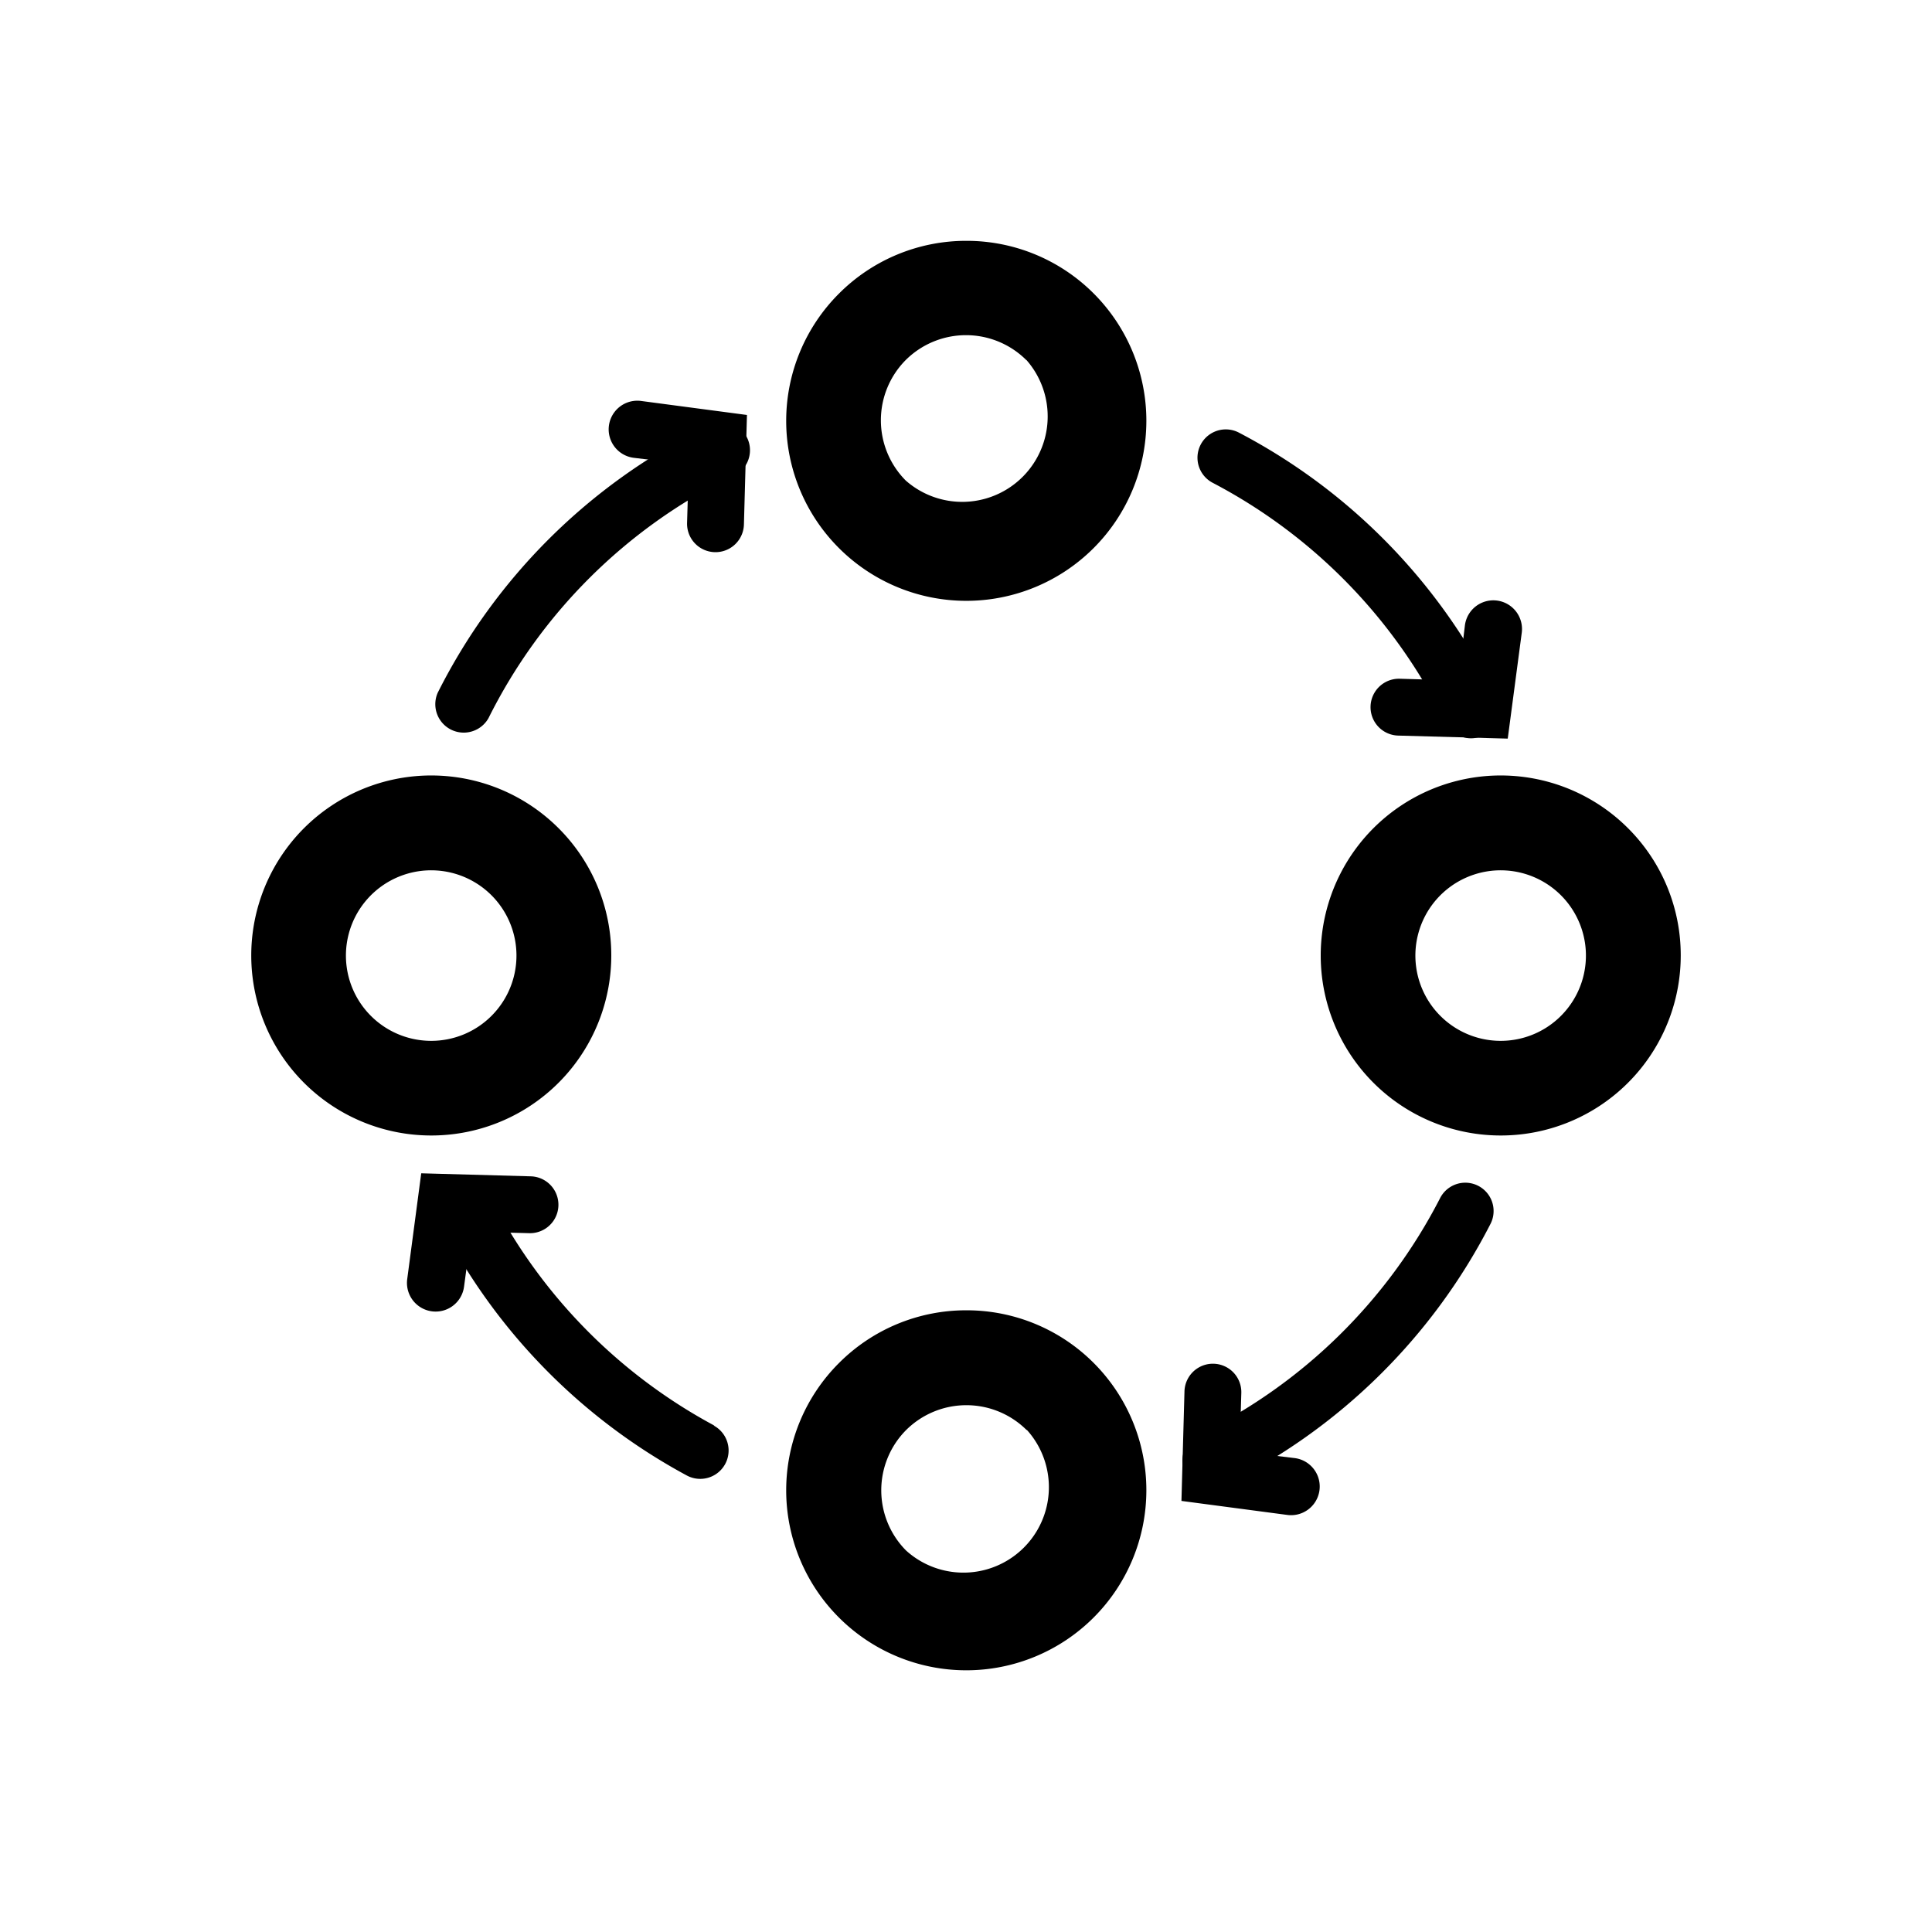
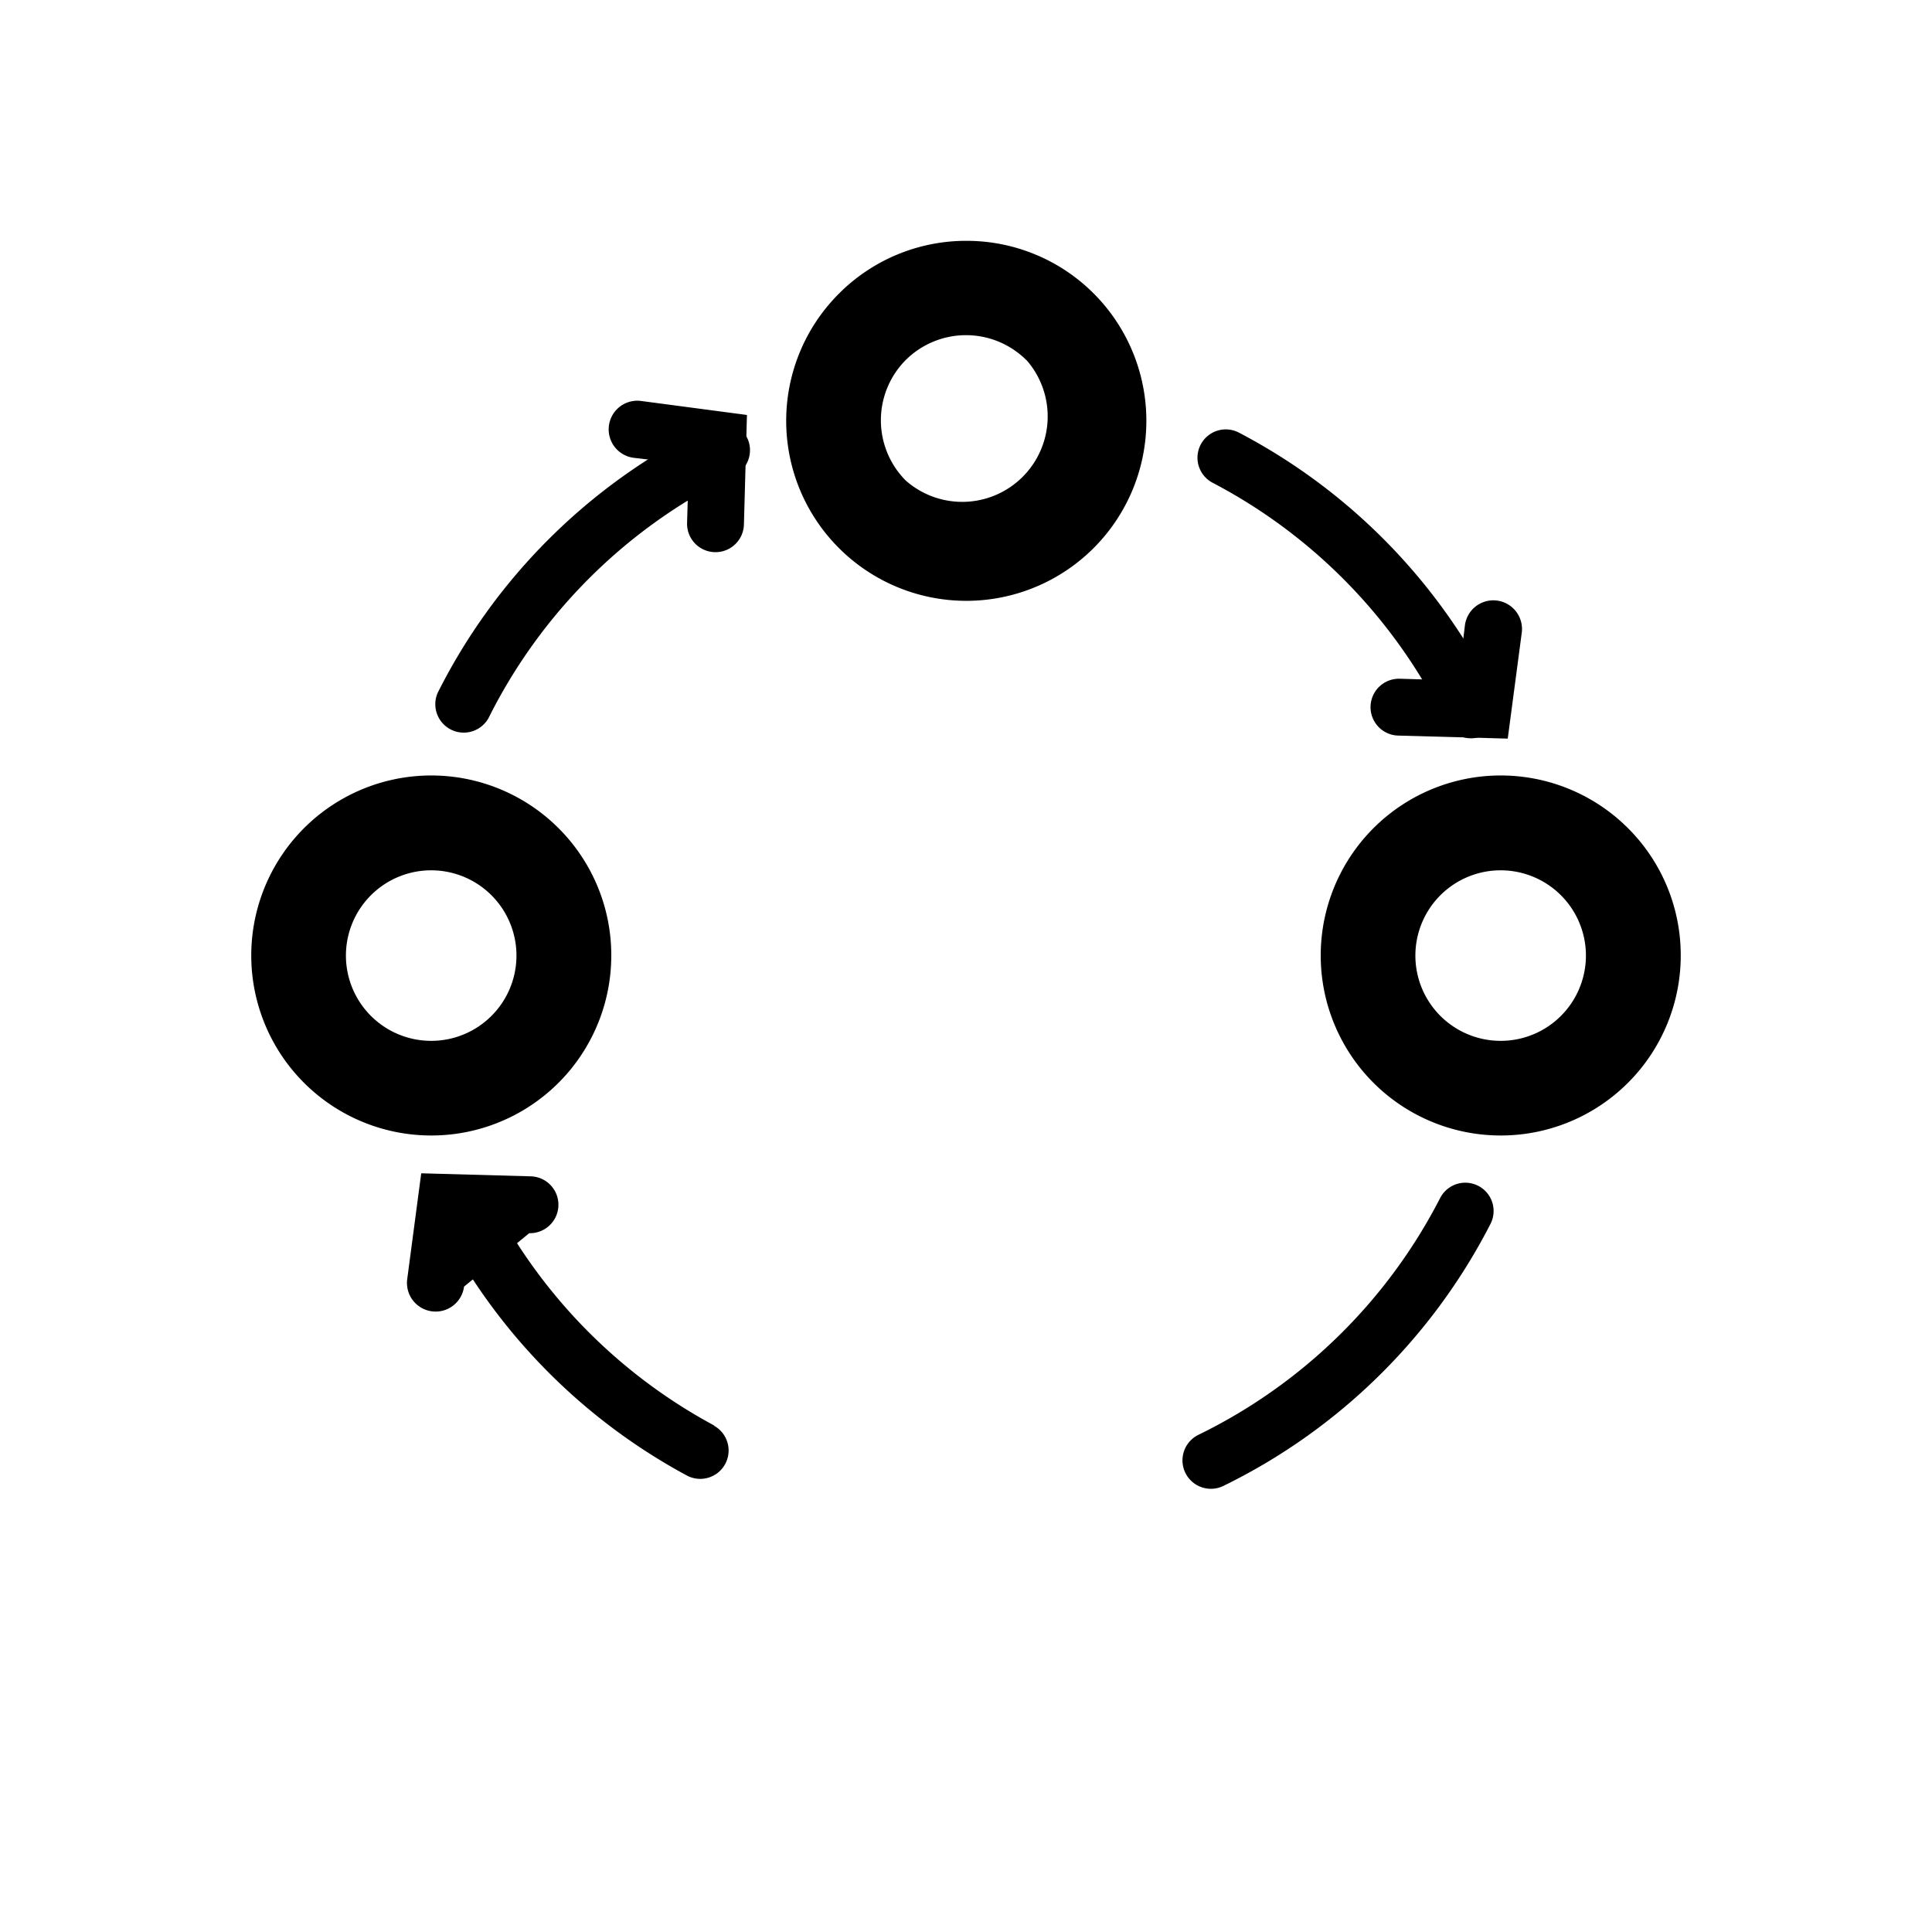
<svg xmlns="http://www.w3.org/2000/svg" viewBox="0 0 101.96 101.96">
  <defs>
    <style>
      .d5bf7157-3996-4a11-9e38-695e8abcb2af {
        fill-rule: evenodd;
      }

      .d84456f0-32d6-4f69-9ba7-b4f128bcc255 {
        fill: none;
      }
    </style>
  </defs>
  <title>automat</title>
  <g id="15689d3e-479e-4f0b-90ae-7c5f8a1131a2" data-name="Слой 2">
    <g id="d911330b-50c0-4711-931c-4fbd1f63eec5" data-name="1">
      <path class="d5bf7157-3996-4a11-9e38-695e8abcb2af" d="M64,25.48a1.49,1.49,0,1,1,1.38-2.65A31.23,31.23,0,0,1,78.91,36.68,1.5,1.5,0,1,1,76.23,38,28.28,28.28,0,0,0,64,25.48ZM76,63.23a1.49,1.49,0,0,1,2.66,1.36,31.26,31.26,0,0,1-14.1,13.83,1.5,1.5,0,0,1-1.31-2.7A28.25,28.25,0,0,0,76,63.23Zm-38.34,12a1.49,1.49,0,0,1-1.41,2.64A31.25,31.25,0,0,1,23.19,64.47a1.5,1.5,0,0,1,2.67-1.35A28.28,28.28,0,0,0,37.71,75.24ZM25.78,37.9a1.5,1.5,0,0,1-2.68-1.34,31.29,31.29,0,0,1,14.08-14A1.5,1.5,0,1,1,38.5,25.2,28.23,28.23,0,0,0,25.78,37.9Z" />
      <path class="d5bf7157-3996-4a11-9e38-695e8abcb2af" d="M51,12.71a9.47,9.47,0,0,1,6.72,2.78h0A9.49,9.49,0,1,1,44.27,28.92h0a9.49,9.49,0,0,1,0-13.42h0A9.47,9.47,0,0,1,51,12.71ZM54.16,19a4.51,4.51,0,0,0-6.36,0h0a4.51,4.51,0,0,0,0,6.36h0A4.51,4.51,0,0,0,54.17,19Z" />
      <path class="d5bf7157-3996-4a11-9e38-695e8abcb2af" d="M88.7,50.43a9.5,9.5,0,1,1-2.78-6.72,9.47,9.47,0,0,1,2.78,6.72Zm-6.32,3.18a4.5,4.5,0,1,0-3.18,1.32A4.49,4.49,0,0,0,82.38,53.61Z" />
-       <path class="d5bf7157-3996-4a11-9e38-695e8abcb2af" d="M51,69.15a9.47,9.47,0,0,1,6.72,2.78h0A9.49,9.49,0,1,1,44.27,85.36h0a9.49,9.49,0,0,1,0-13.42h0A9.47,9.47,0,0,1,51,69.15Zm3.18,6.32a4.51,4.51,0,0,0-6.36,0h0a4.51,4.51,0,0,0,0,6.36h0a4.51,4.51,0,0,0,6.37-6.37Z" />
      <path class="d5bf7157-3996-4a11-9e38-695e8abcb2af" d="M32.26,50.43a9.5,9.5,0,1,1-2.78-6.72,9.47,9.47,0,0,1,2.78,6.72Zm-6.32,3.18a4.5,4.5,0,1,0-3.18,1.32A4.49,4.49,0,0,0,25.94,53.61Z" />
      <path class="d5bf7157-3996-4a11-9e38-695e8abcb2af" d="M77.31,33a1.49,1.49,0,0,1,3,.39l-.74,5.59-5.78-.16a1.49,1.49,0,1,1,.08-3l3.09.09Z" />
-       <path class="d5bf7157-3996-4a11-9e38-695e8abcb2af" d="M68.33,76.95a1.49,1.49,0,0,1-.39,3l-5.59-.74.16-5.78a1.49,1.49,0,1,1,3,.08l-.09,3.09Z" />
-       <path class="d5bf7157-3996-4a11-9e38-695e8abcb2af" d="M24.49,67.9a1.49,1.49,0,0,1-3-.39l.74-5.59,5.78.16a1.49,1.49,0,0,1-.08,3L24.88,65Z" />
+       <path class="d5bf7157-3996-4a11-9e38-695e8abcb2af" d="M24.49,67.9a1.49,1.49,0,0,1-3-.39l.74-5.59,5.78.16a1.49,1.49,0,0,1-.08,3Z" />
      <path class="d5bf7157-3996-4a11-9e38-695e8abcb2af" d="M33.44,24.16a1.49,1.49,0,0,1,.39-3l5.59.74-.16,5.78a1.49,1.49,0,1,1-3-.08l.09-3.09Z" />
      <rect class="d84456f0-32d6-4f69-9ba7-b4f128bcc255" width="101.96" height="101.96" />
    </g>
  </g>
</svg>